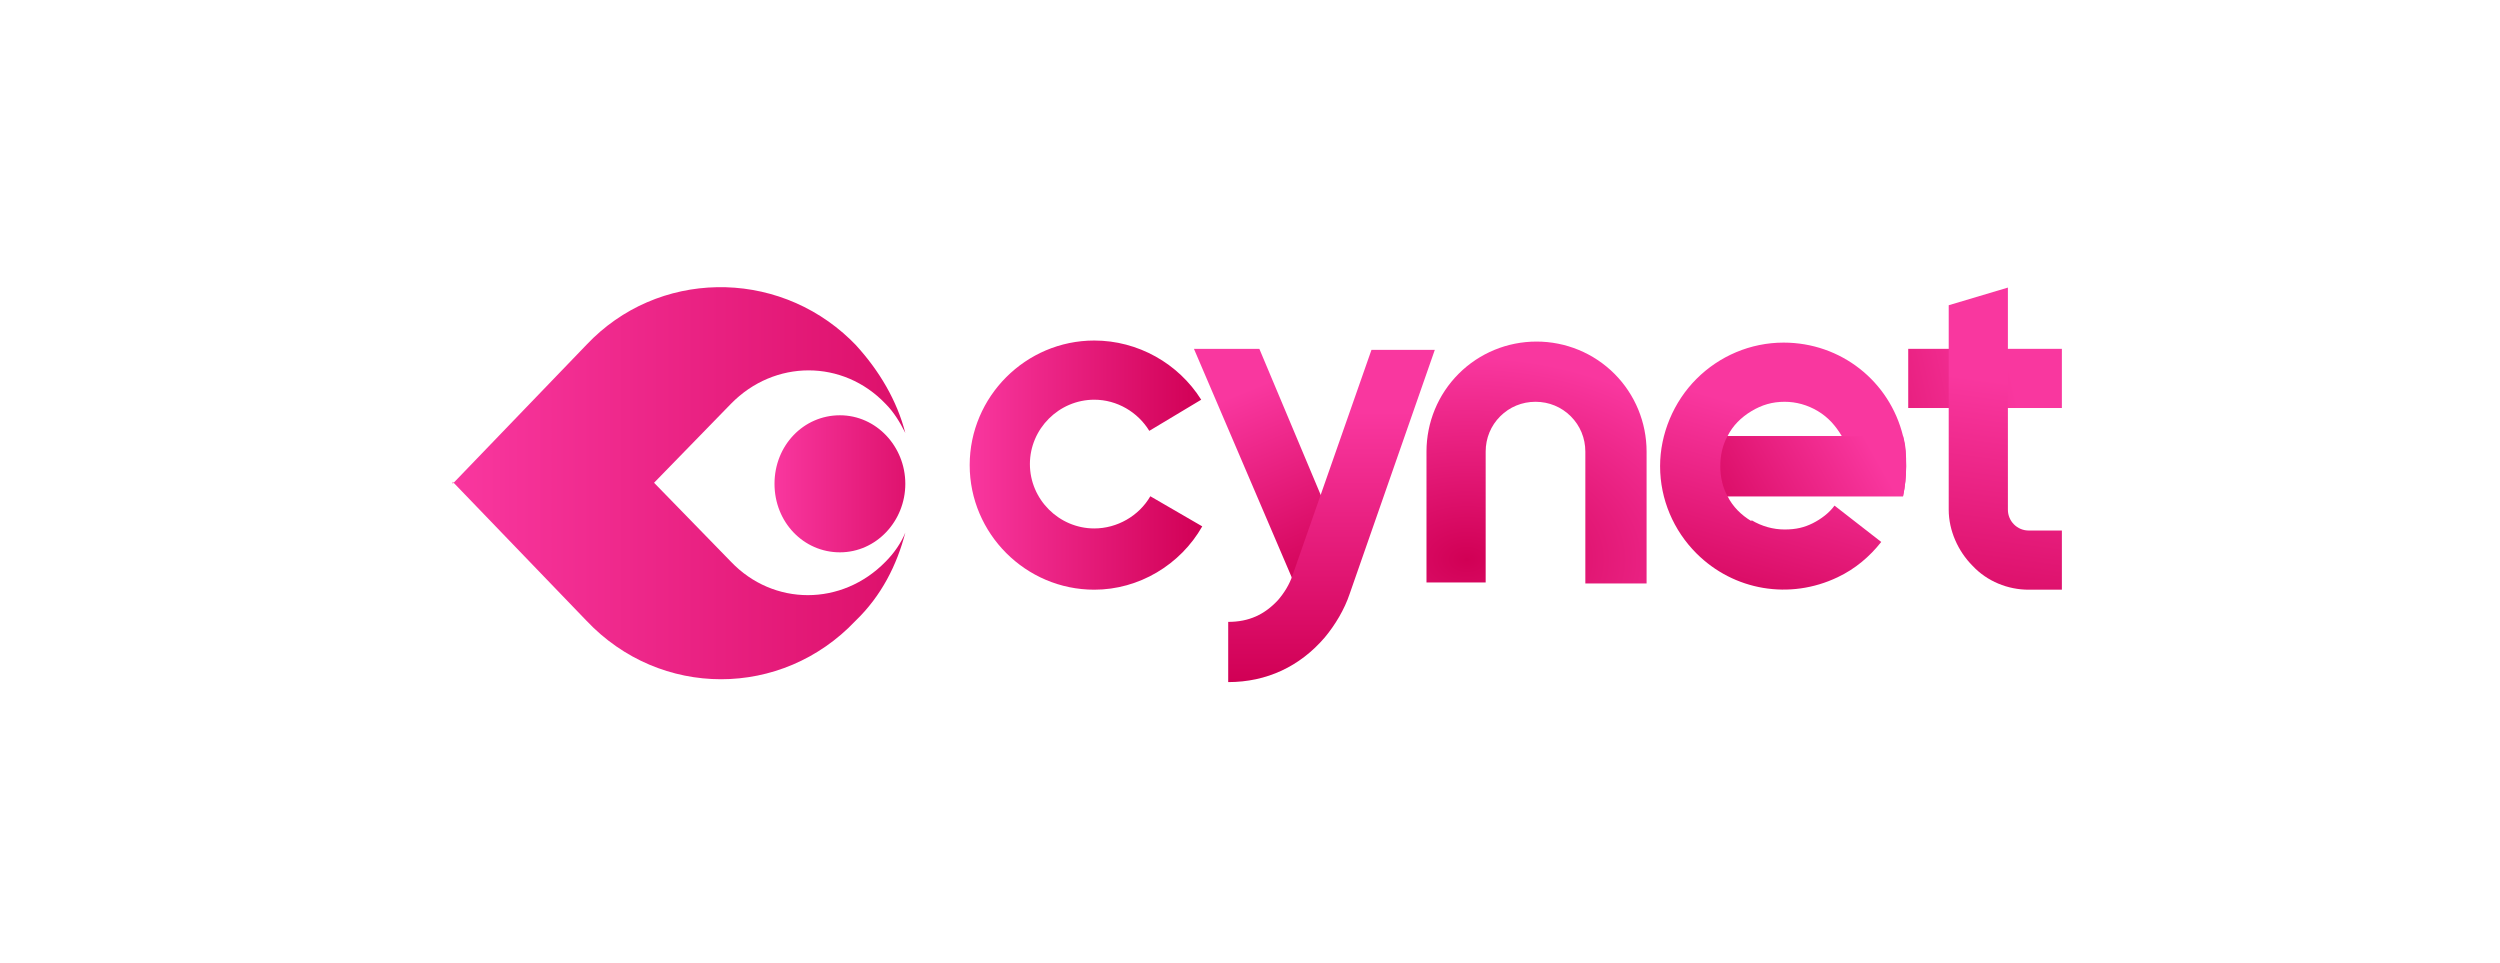
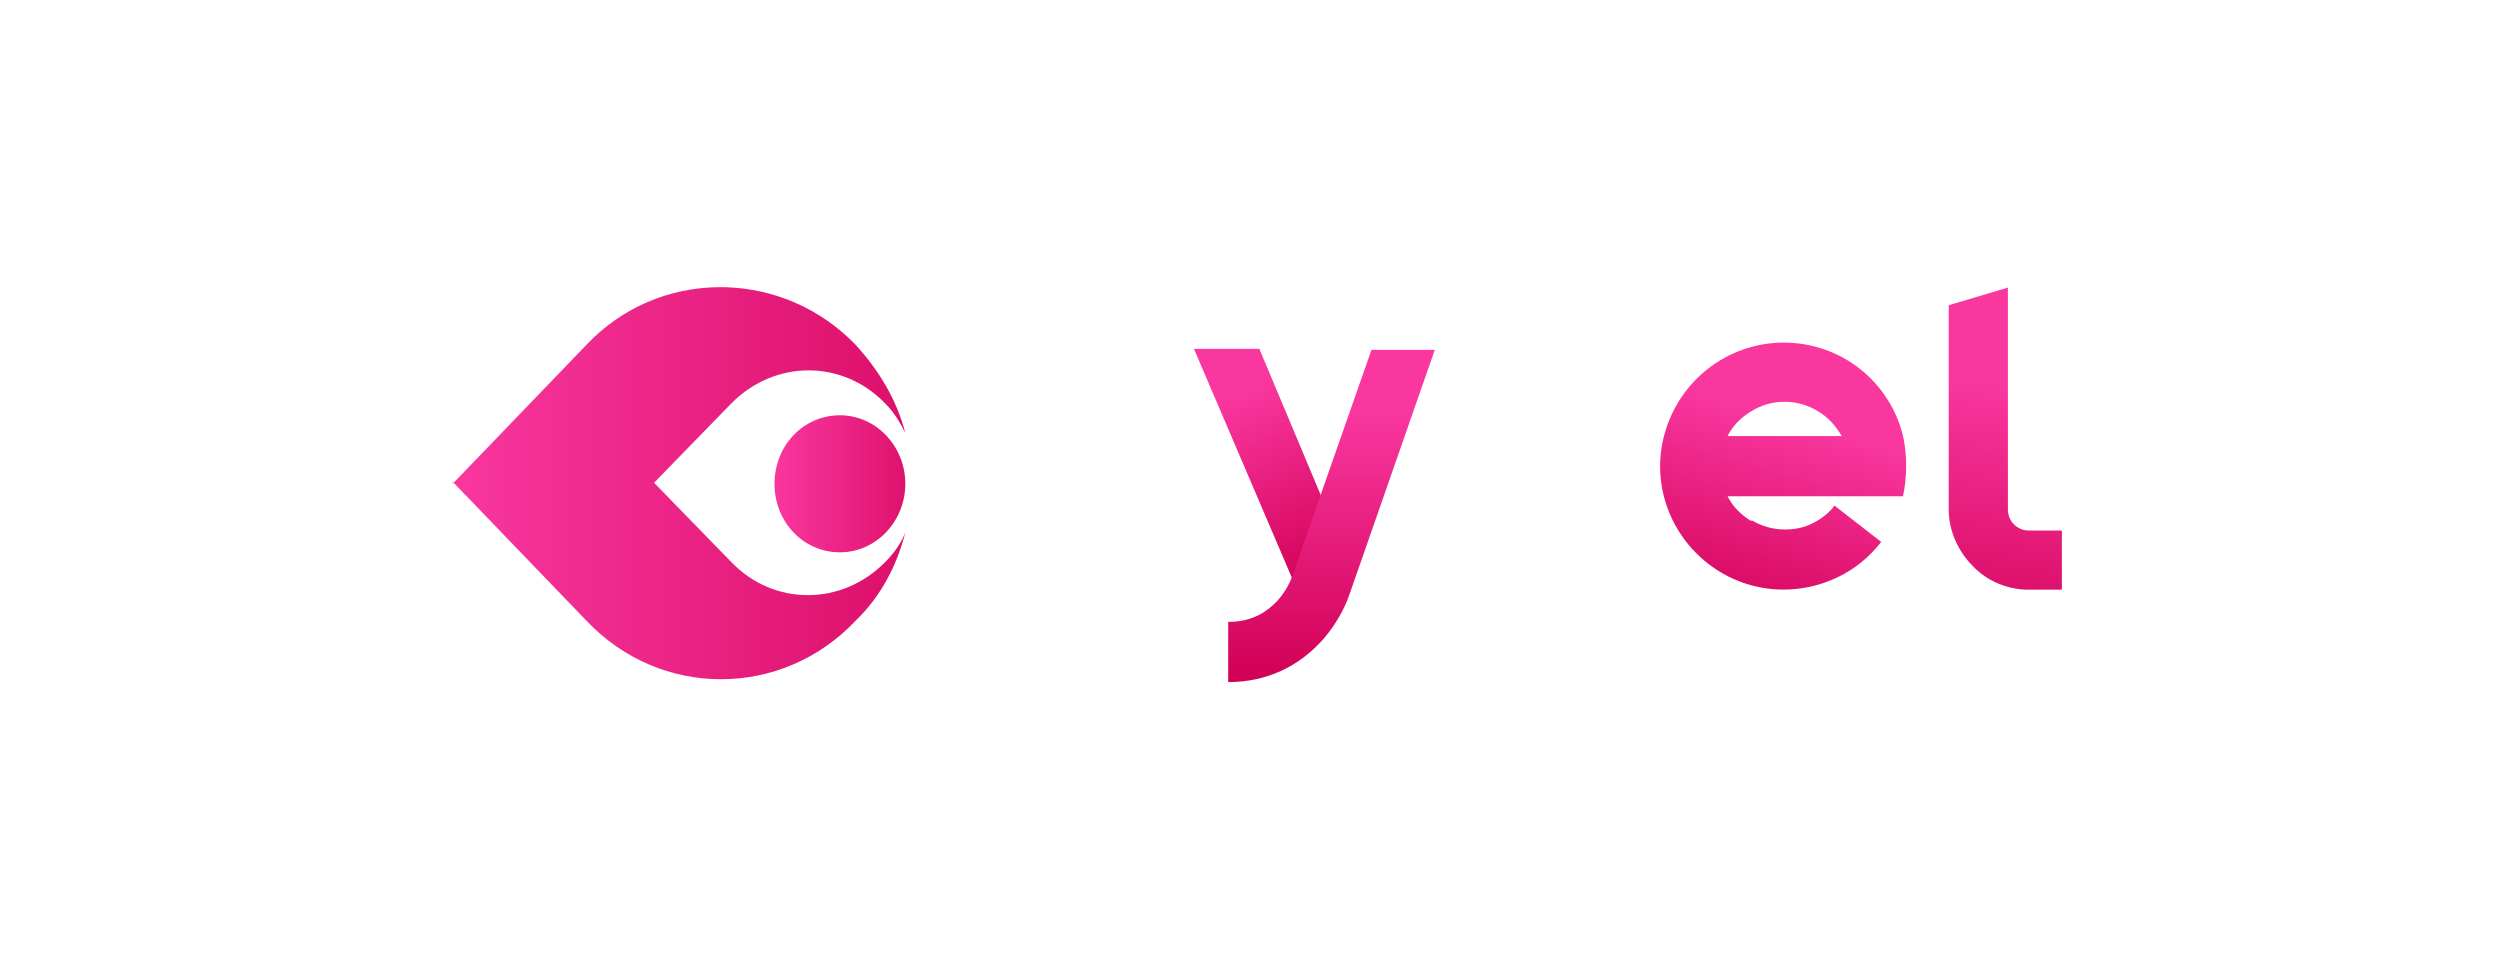
<svg xmlns="http://www.w3.org/2000/svg" xmlns:xlink="http://www.w3.org/1999/xlink" version="1.1" viewBox="0 0 240.8 92.8">
  <defs>
    <style>
      .cls-1 {
        fill: url(#linear-gradient-3);
        fill-rule: evenodd;
      }

      .cls-2 {
        fill: url(#linear-gradient-8);
      }

      .cls-3 {
        fill: url(#linear-gradient-7);
      }

      .cls-4 {
        fill: url(#linear-gradient-5);
      }

      .cls-5 {
        fill: url(#linear-gradient-6);
      }

      .cls-6 {
        fill: url(#linear-gradient-9);
      }

      .cls-7 {
        fill: url(#linear-gradient-4);
      }

      .cls-8 {
        fill: url(#linear-gradient-2);
      }

      .cls-9 {
        fill: url(#radial-gradient);
      }

      .cls-10 {
        fill: url(#linear-gradient);
      }
    </style>
    <linearGradient id="linear-gradient" x1="127.5" y1="37.4" x2="119.1" y2="57.9" gradientTransform="translate(0 93.5) scale(1 -1)" gradientUnits="userSpaceOnUse">
      <stop offset="0" stop-color="#d10055" />
      <stop offset=".9" stop-color="#f9379f" />
    </linearGradient>
    <radialGradient id="radial-gradient" cx="-28.7" cy="185" fx="-28.7" fy="185" r="1" gradientTransform="translate(5987.3 -568.9) rotate(-90) scale(21.7 -31.6)" gradientUnits="userSpaceOnUse">
      <stop offset="0" stop-color="#d10055" />
      <stop offset=".9" stop-color="#f9379f" />
    </radialGradient>
    <linearGradient id="linear-gradient-2" x1="128.3" y1="27.9" x2="128.3" y2="56.7" xlink:href="#linear-gradient" />
    <linearGradient id="linear-gradient-3" x1="167.1" y1="32.2" x2="173.8" y2="55.3" xlink:href="#linear-gradient" />
    <linearGradient id="linear-gradient-4" x1="181.6" y1="52.4" x2="162.4" y2="41.6" gradientTransform="translate(0 93.5) scale(1 -1)" gradientUnits="userSpaceOnUse">
      <stop offset=".1" stop-color="#f9379f" />
      <stop offset="1" stop-color="#d10055" />
    </linearGradient>
    <linearGradient id="linear-gradient-5" x1="169.2" y1="52.1" x2="196.4" y2="58.2" xlink:href="#linear-gradient" />
    <linearGradient id="linear-gradient-6" x1="190.2" y1="28.4" x2="194.5" y2="59.7" xlink:href="#linear-gradient" />
    <linearGradient id="linear-gradient-7" x1="93.4" y1="48.7" x2="115.8" y2="48.7" gradientTransform="translate(0 93.5) scale(1 -1)" gradientUnits="userSpaceOnUse">
      <stop offset="0" stop-color="#f9379f" />
      <stop offset="1" stop-color="#d10055" />
    </linearGradient>
    <linearGradient id="linear-gradient-8" x1="43.6" y1="46.9" x2="105.2" y2="46.9" xlink:href="#linear-gradient-7" />
    <linearGradient id="linear-gradient-9" x1="74.5" y1="46.9" x2="93.8" y2="46.9" xlink:href="#linear-gradient-7" />
  </defs>
  <g>
    <g id="Layer_1">
      <path class="cls-10" d="M124.5,55.8l-9.5-22.2h6.3l8.4,20-5.3,2.2h0Z" />
-       <path class="cls-9" d="M158.4,56.2h-5.7v-12.7c0-1.3-.5-2.5-1.4-3.4-.9-.9-2.1-1.4-3.4-1.4-1.3,0-2.5.5-3.4,1.4-.9.9-1.4,2.1-1.4,3.4v12.6h-5.7v-12.6c0-2.8,1.1-5.5,3.1-7.5,2-2,4.7-3.1,7.5-3.1,2.8,0,5.5,1.1,7.5,3.1,2,2,3.1,4.7,3.1,7.5v12.7h0Z" />
      <path class="cls-8" d="M118.3,65.6v-5.7c2,0,3.5-.7,4.8-2.1.6-.7,1.1-1.5,1.4-2.4h0c0,0,7.6-21.7,7.6-21.7h6.1l-8.2,23.5c-.5,1.5-1.4,3-2.4,4.2-2.4,2.8-5.6,4.3-9.3,4.3h0Z" />
      <path class="cls-1" d="M168.7,50.1c1,.6,2.1.9,3.2.9s1.9-.2,2.7-.6c.8-.4,1.6-1,2.1-1.7l4.5,3.5c-1.1,1.4-2.5,2.6-4.2,3.4-4.6,2.2-10,1.3-13.6-2.3-2.2-2.2-3.5-5.2-3.5-8.4,0-3.1,1.3-6.2,3.5-8.4,2.2-2.2,5.2-3.5,8.4-3.5,5.5,0,10.2,3.7,11.5,9,.2.9.3,1.9.3,2.9,0,1-.1,1.9-.3,2.9h-16.9c-.5-.9-.7-1.9-.7-2.9,0,1,.2,2,.7,2.9.5,1,1.3,1.8,2.3,2.4ZM166.4,42c.5-1,1.3-1.8,2.3-2.4,1-.6,2-.9,3.2-.9,1.1,0,2.2.3,3.2.9,1,.6,1.7,1.4,2.3,2.4h-10.8Z" />
-       <path class="cls-7" d="M183.4,42h-17c-.5.9-.7,1.9-.7,2.9,0,1,.2,2,.7,2.9h16.9c.2-.9.3-1.9.3-2.9,0-1,0-1.9-.3-2.9Z" />
-       <path class="cls-4" d="M198.6,33.6h-14.8v5.7h14.8v-5.7Z" />
      <path class="cls-5" d="M198.6,56.8h-3.2c-2,0-4-.8-5.4-2.3-1.4-1.4-2.3-3.4-2.3-5.4v-19.7l5.7-1.7v21.4c0,1.1.9,2,2,2h3.2v5.7Z" />
-       <path class="cls-3" d="M105.4,56.8c-6.6,0-12-5.4-12-12s5.4-12,12-12c4.2,0,8.1,2.2,10.3,5.7l-5,3c-1.1-1.8-3.1-3-5.3-3-3.4,0-6.2,2.8-6.2,6.2,0,3.4,2.8,6.2,6.2,6.2,2.2,0,4.3-1.2,5.4-3.1l5,2.9c-2.1,3.7-6.1,6.1-10.4,6.1Z" />
      <path class="cls-2" d="M43.6,46.6l12.9-13.4c6.8-7.2,18.2-7.4,25.4-.5.2.2.4.4.5.5,2.3,2.5,4,5.4,4.8,8.5-.5-1-1.1-2-1.9-2.8-4.1-4.3-10.7-4.3-14.9,0l-7.4,7.6,7.4,7.6c4.1,4.3,10.7,4.3,14.9,0,.8-.8,1.5-1.8,1.9-2.8-.8,3.1-2.3,6.1-4.8,8.5-7.1,7.5-18.8,7.5-25.9,0l-12.9-13.4h0Z" />
      <path class="cls-6" d="M87.2,46.6c0-3.6-2.8-6.6-6.3-6.6s-6.3,2.9-6.3,6.6,2.8,6.6,6.3,6.6c3.5,0,6.3-3,6.3-6.6Z" />
    </g>
  </g>
</svg>